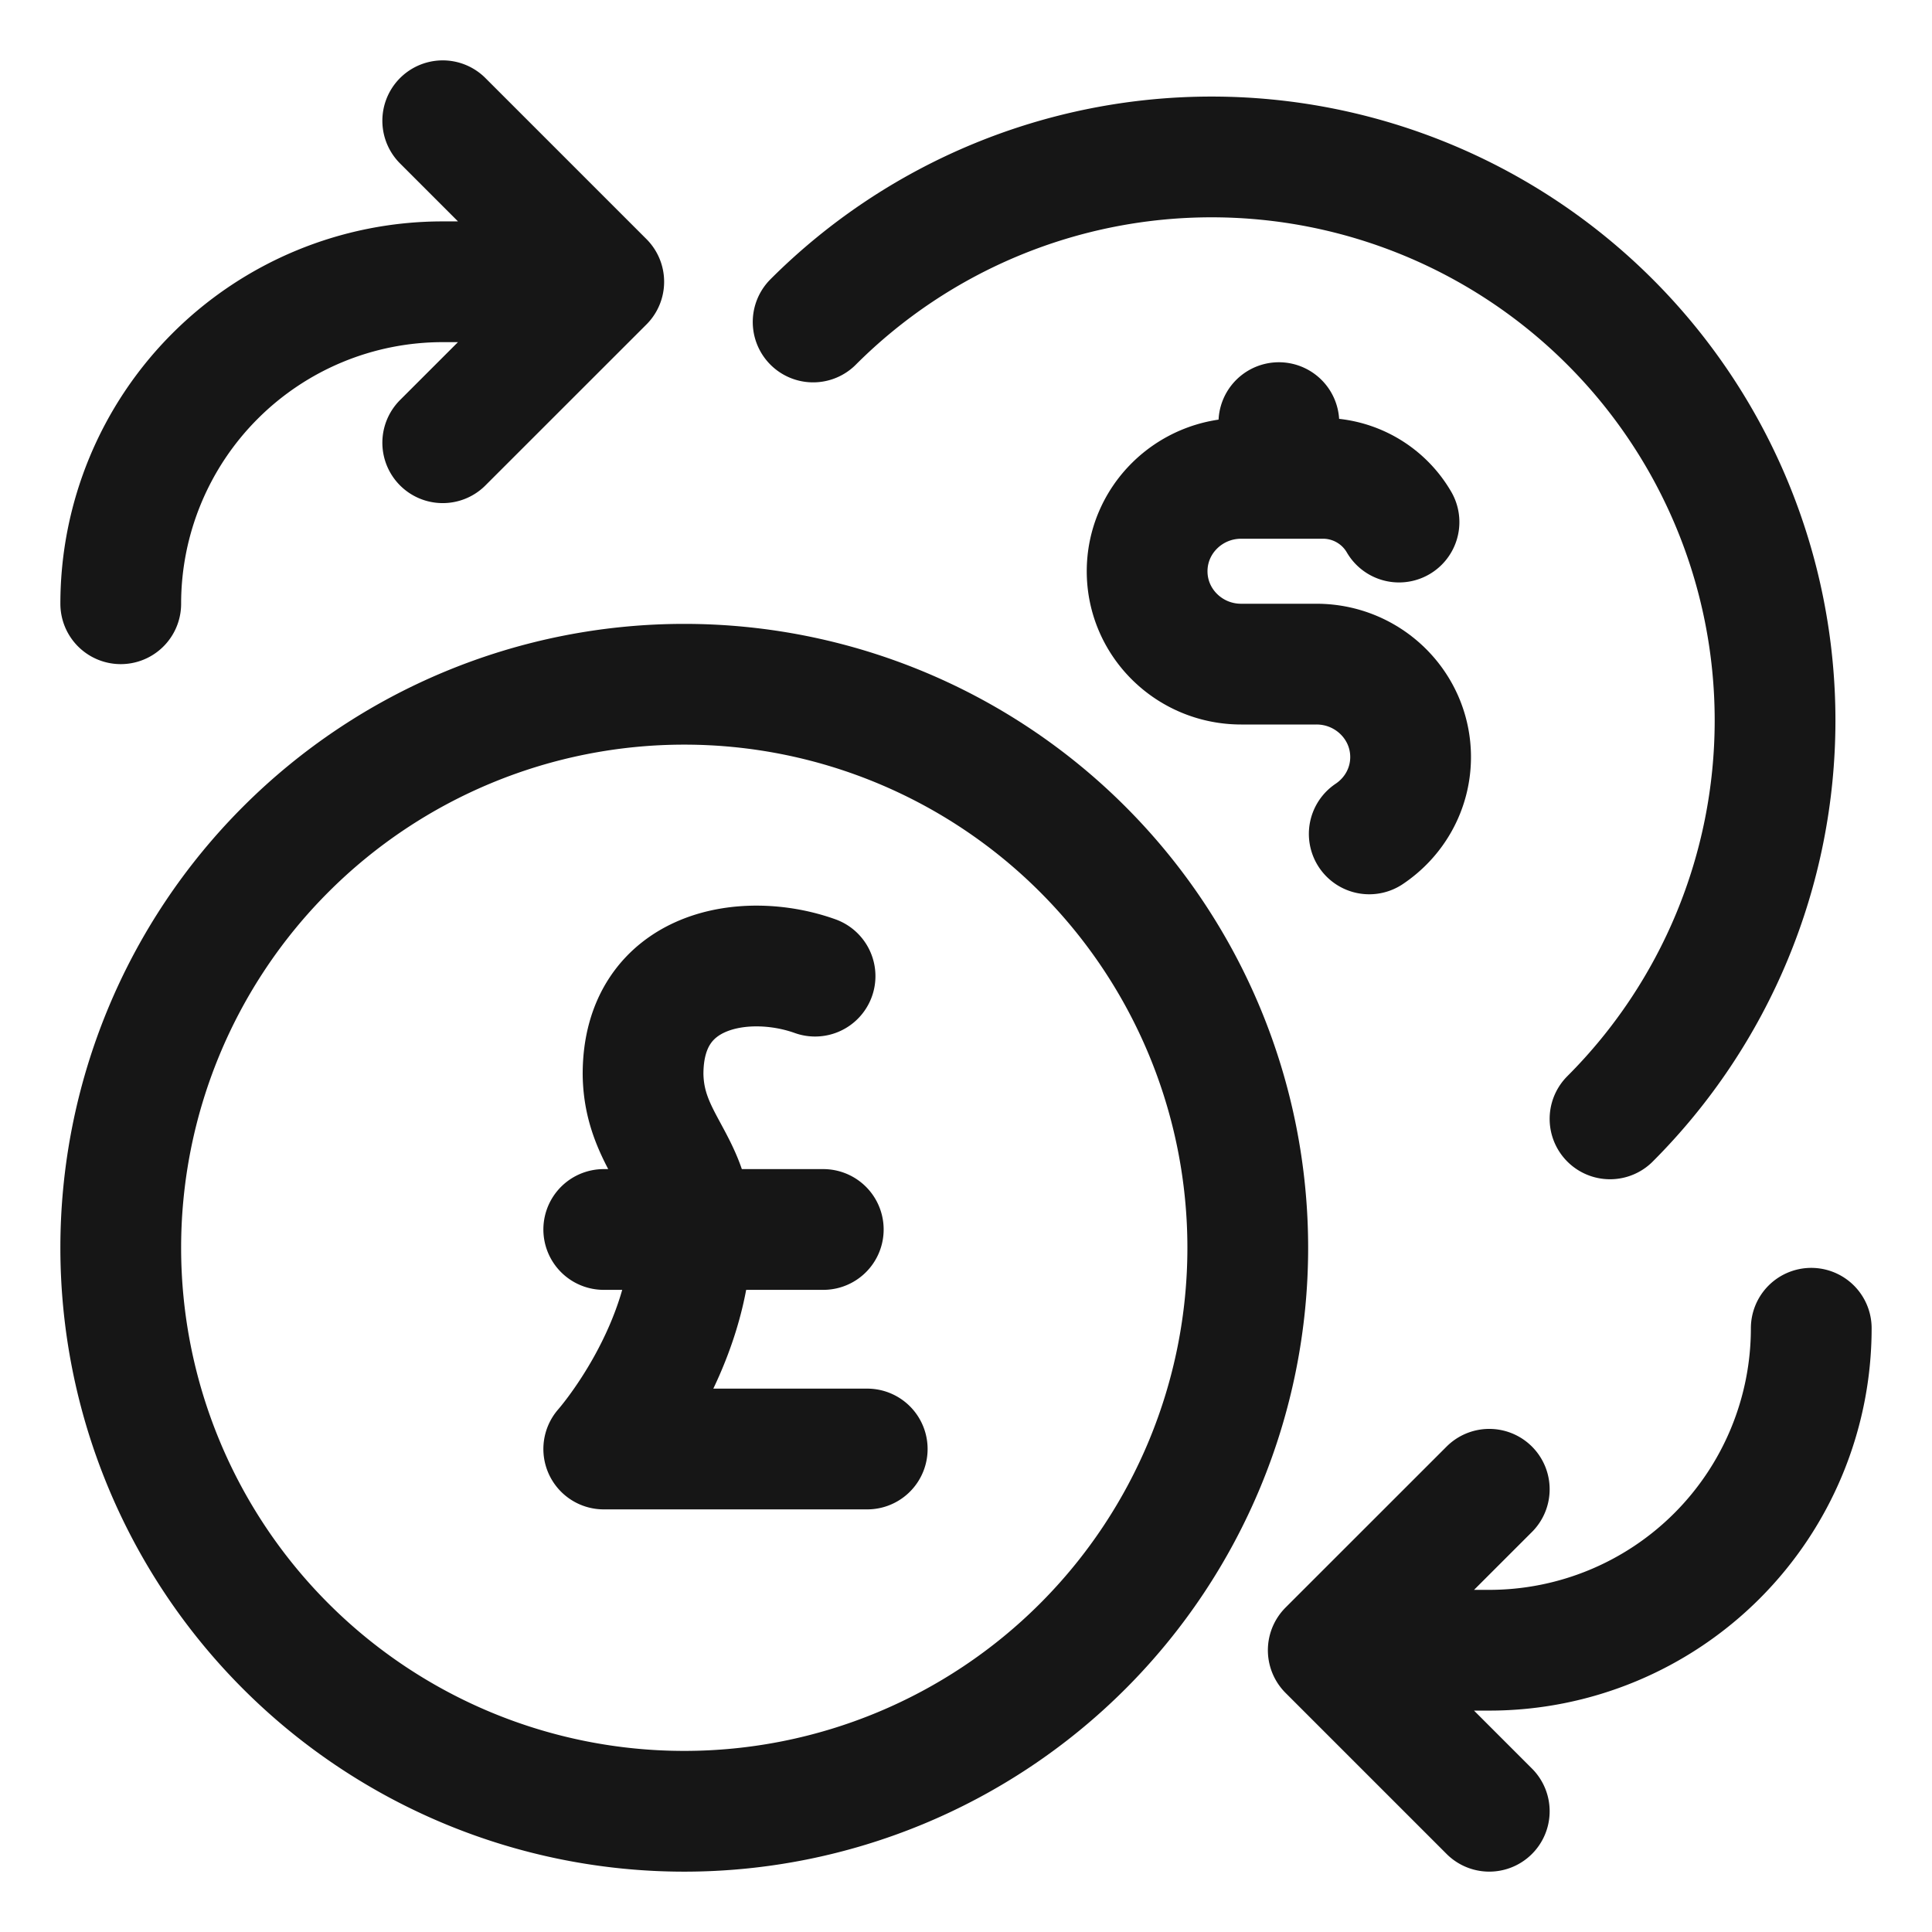
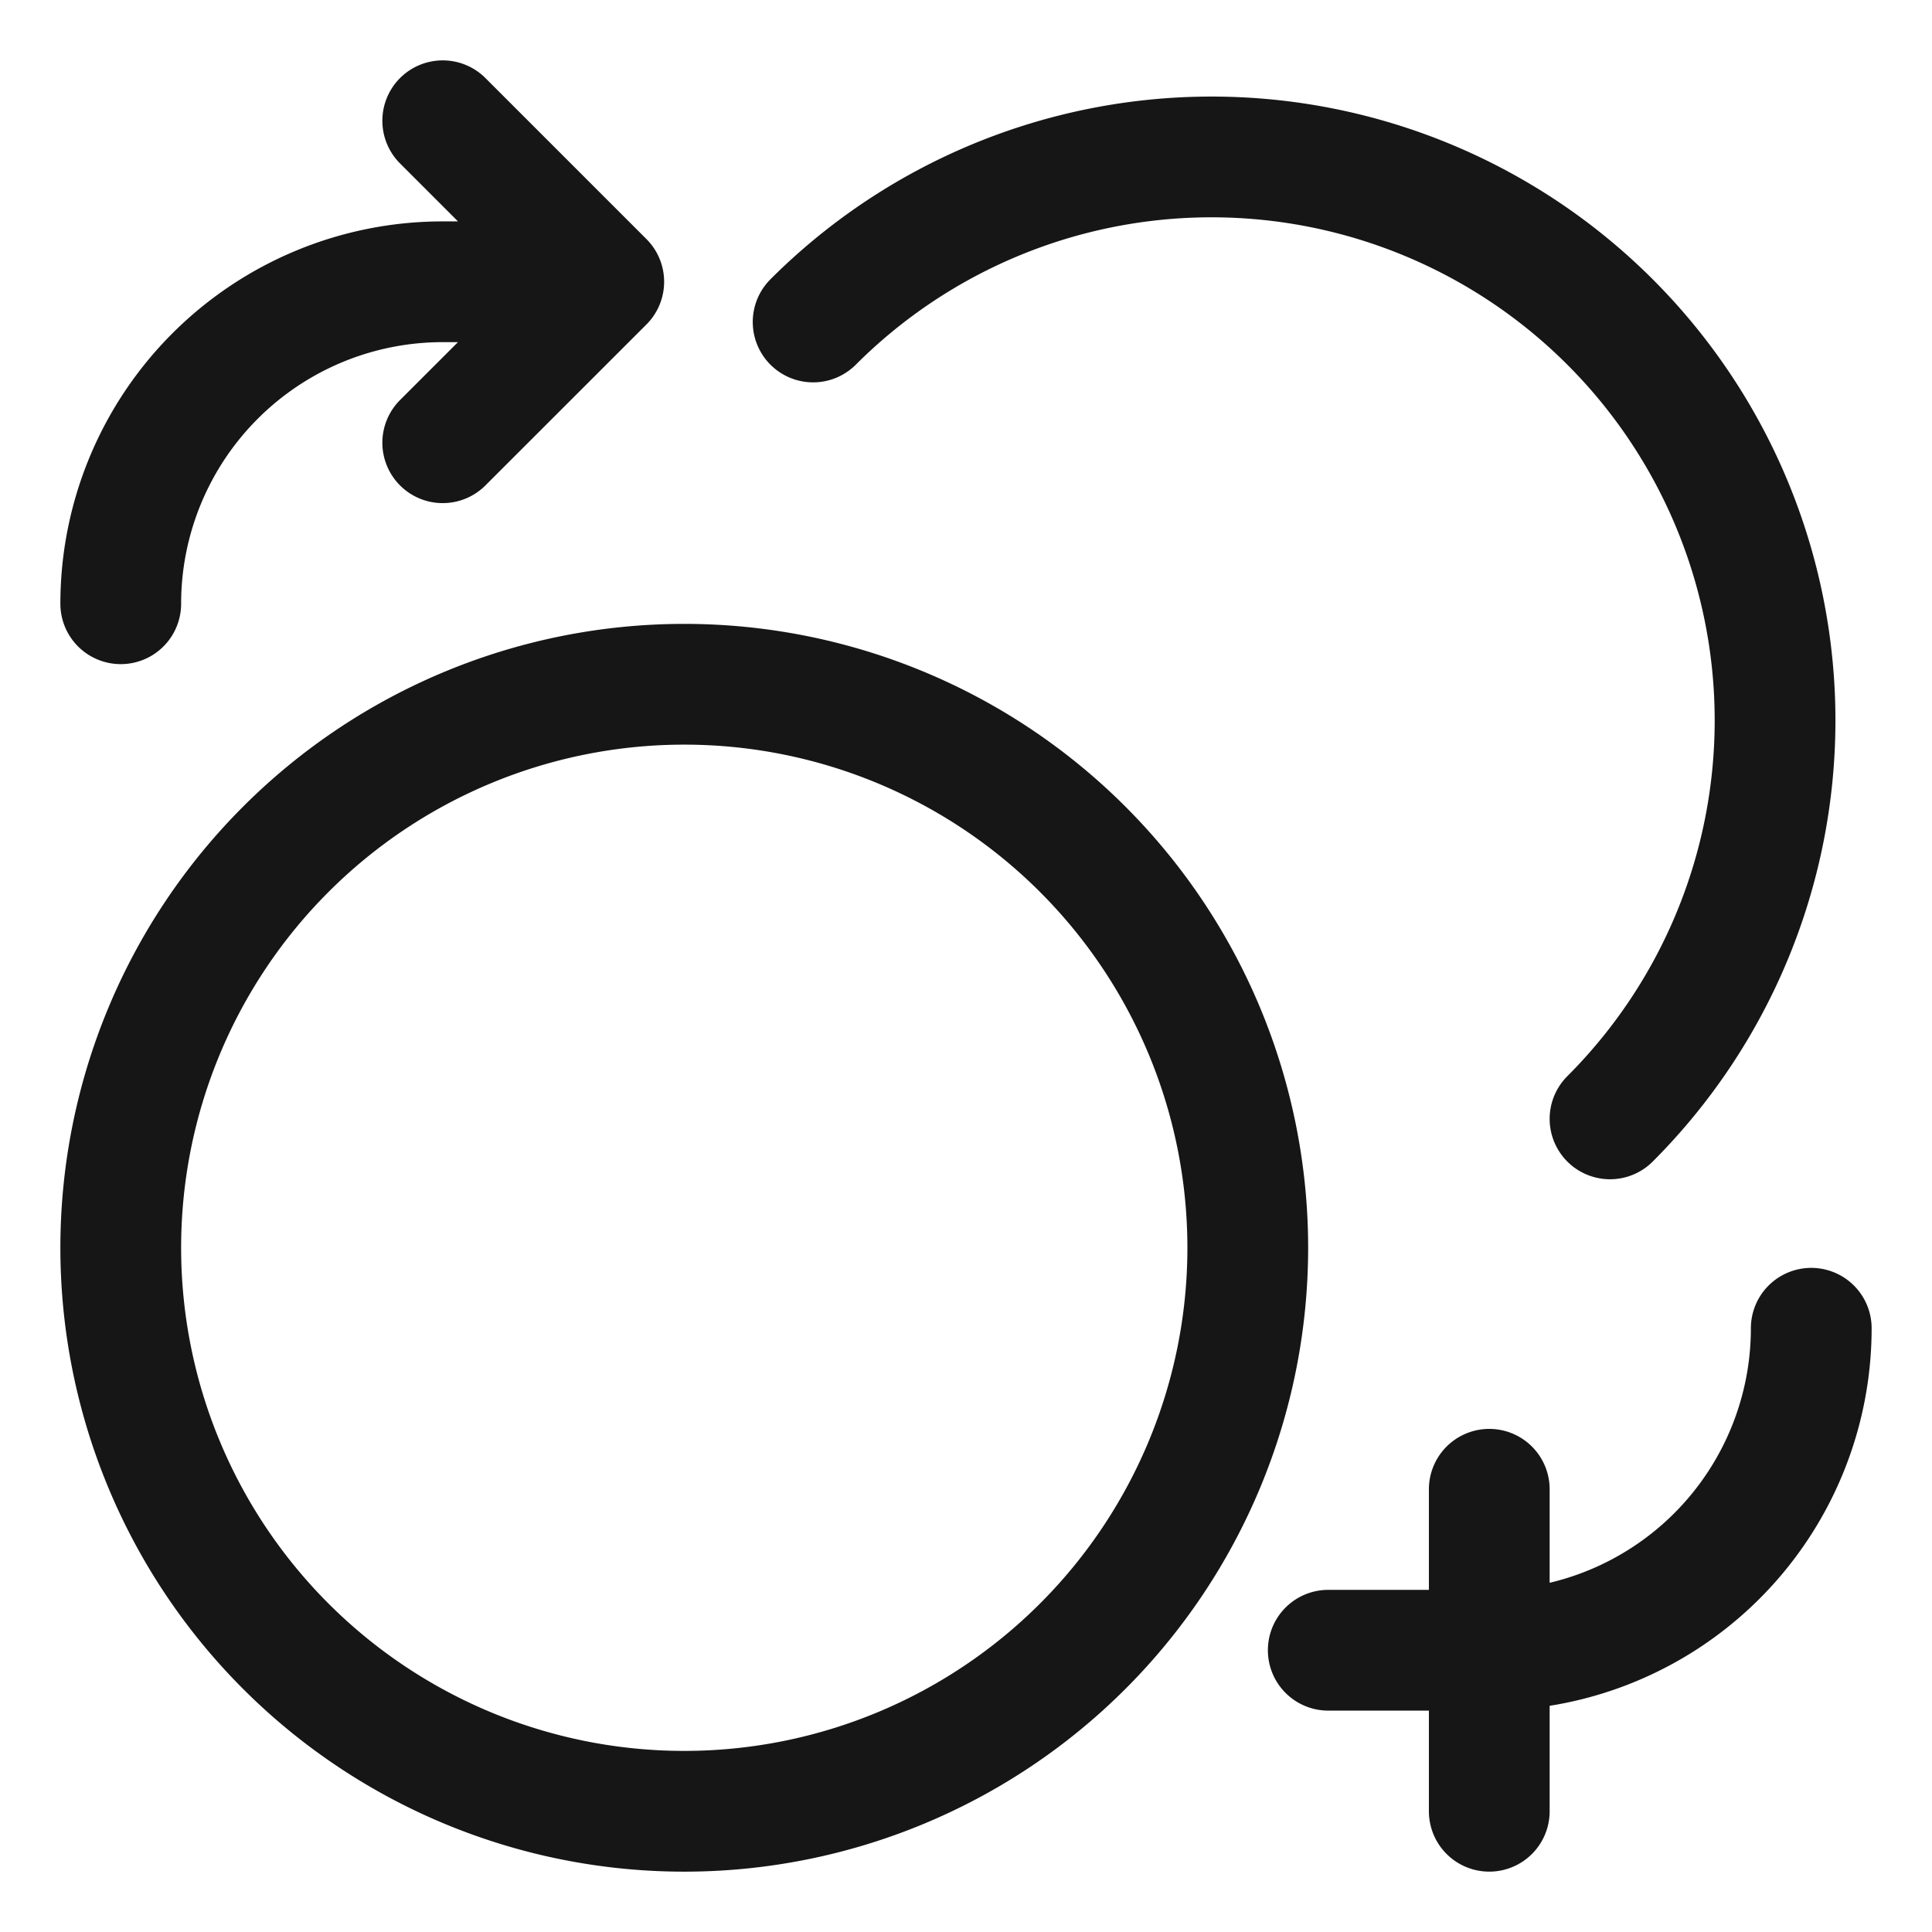
<svg xmlns="http://www.w3.org/2000/svg" width="32" height="32" fill="none">
-   <path d="M13.468 5.333a9.333 9.333 0 0 1 13.199 13.199m-6 2.135a9.333 9.333 0 1 1-18.667 0 9.333 9.333 0 0 1 18.667 0ZM7.333 7.333 10 4.667m0 0L7.333 2M10 4.667H7.333A5.333 5.333 0 0 0 2 10m22.667 14.667L22 27.333m0 0L24.667 30M22 27.333h2.667A5.333 5.333 0 0 0 30 22" stroke="#161616" stroke-width="2" stroke-linecap="round" stroke-linejoin="round" />
-   <path d="M14.364 24H10s1.454-1.64 1.454-3.636c0-1.091-.789-1.465-.803-2.573 0-1.762 1.702-2.034 2.849-1.623M10 20.364h3.636M21.182 7v.923m1.99.724a1.457 1.457 0 0 0-1.263-.724h-1.35c-.861 0-1.559.689-1.559 1.539S19.698 11 20.558 11h1.247c.86 0 1.559.689 1.559 1.539 0 .53-.272.997-.685 1.273" stroke="#161616" stroke-width="2" stroke-linecap="round" stroke-linejoin="round" />
+   <path d="M13.468 5.333a9.333 9.333 0 0 1 13.199 13.199m-6 2.135a9.333 9.333 0 1 1-18.667 0 9.333 9.333 0 0 1 18.667 0ZM7.333 7.333 10 4.667m0 0L7.333 2M10 4.667H7.333A5.333 5.333 0 0 0 2 10m22.667 14.667m0 0L24.667 30M22 27.333h2.667A5.333 5.333 0 0 0 30 22" stroke="#161616" stroke-width="2" stroke-linecap="round" stroke-linejoin="round" />
</svg>